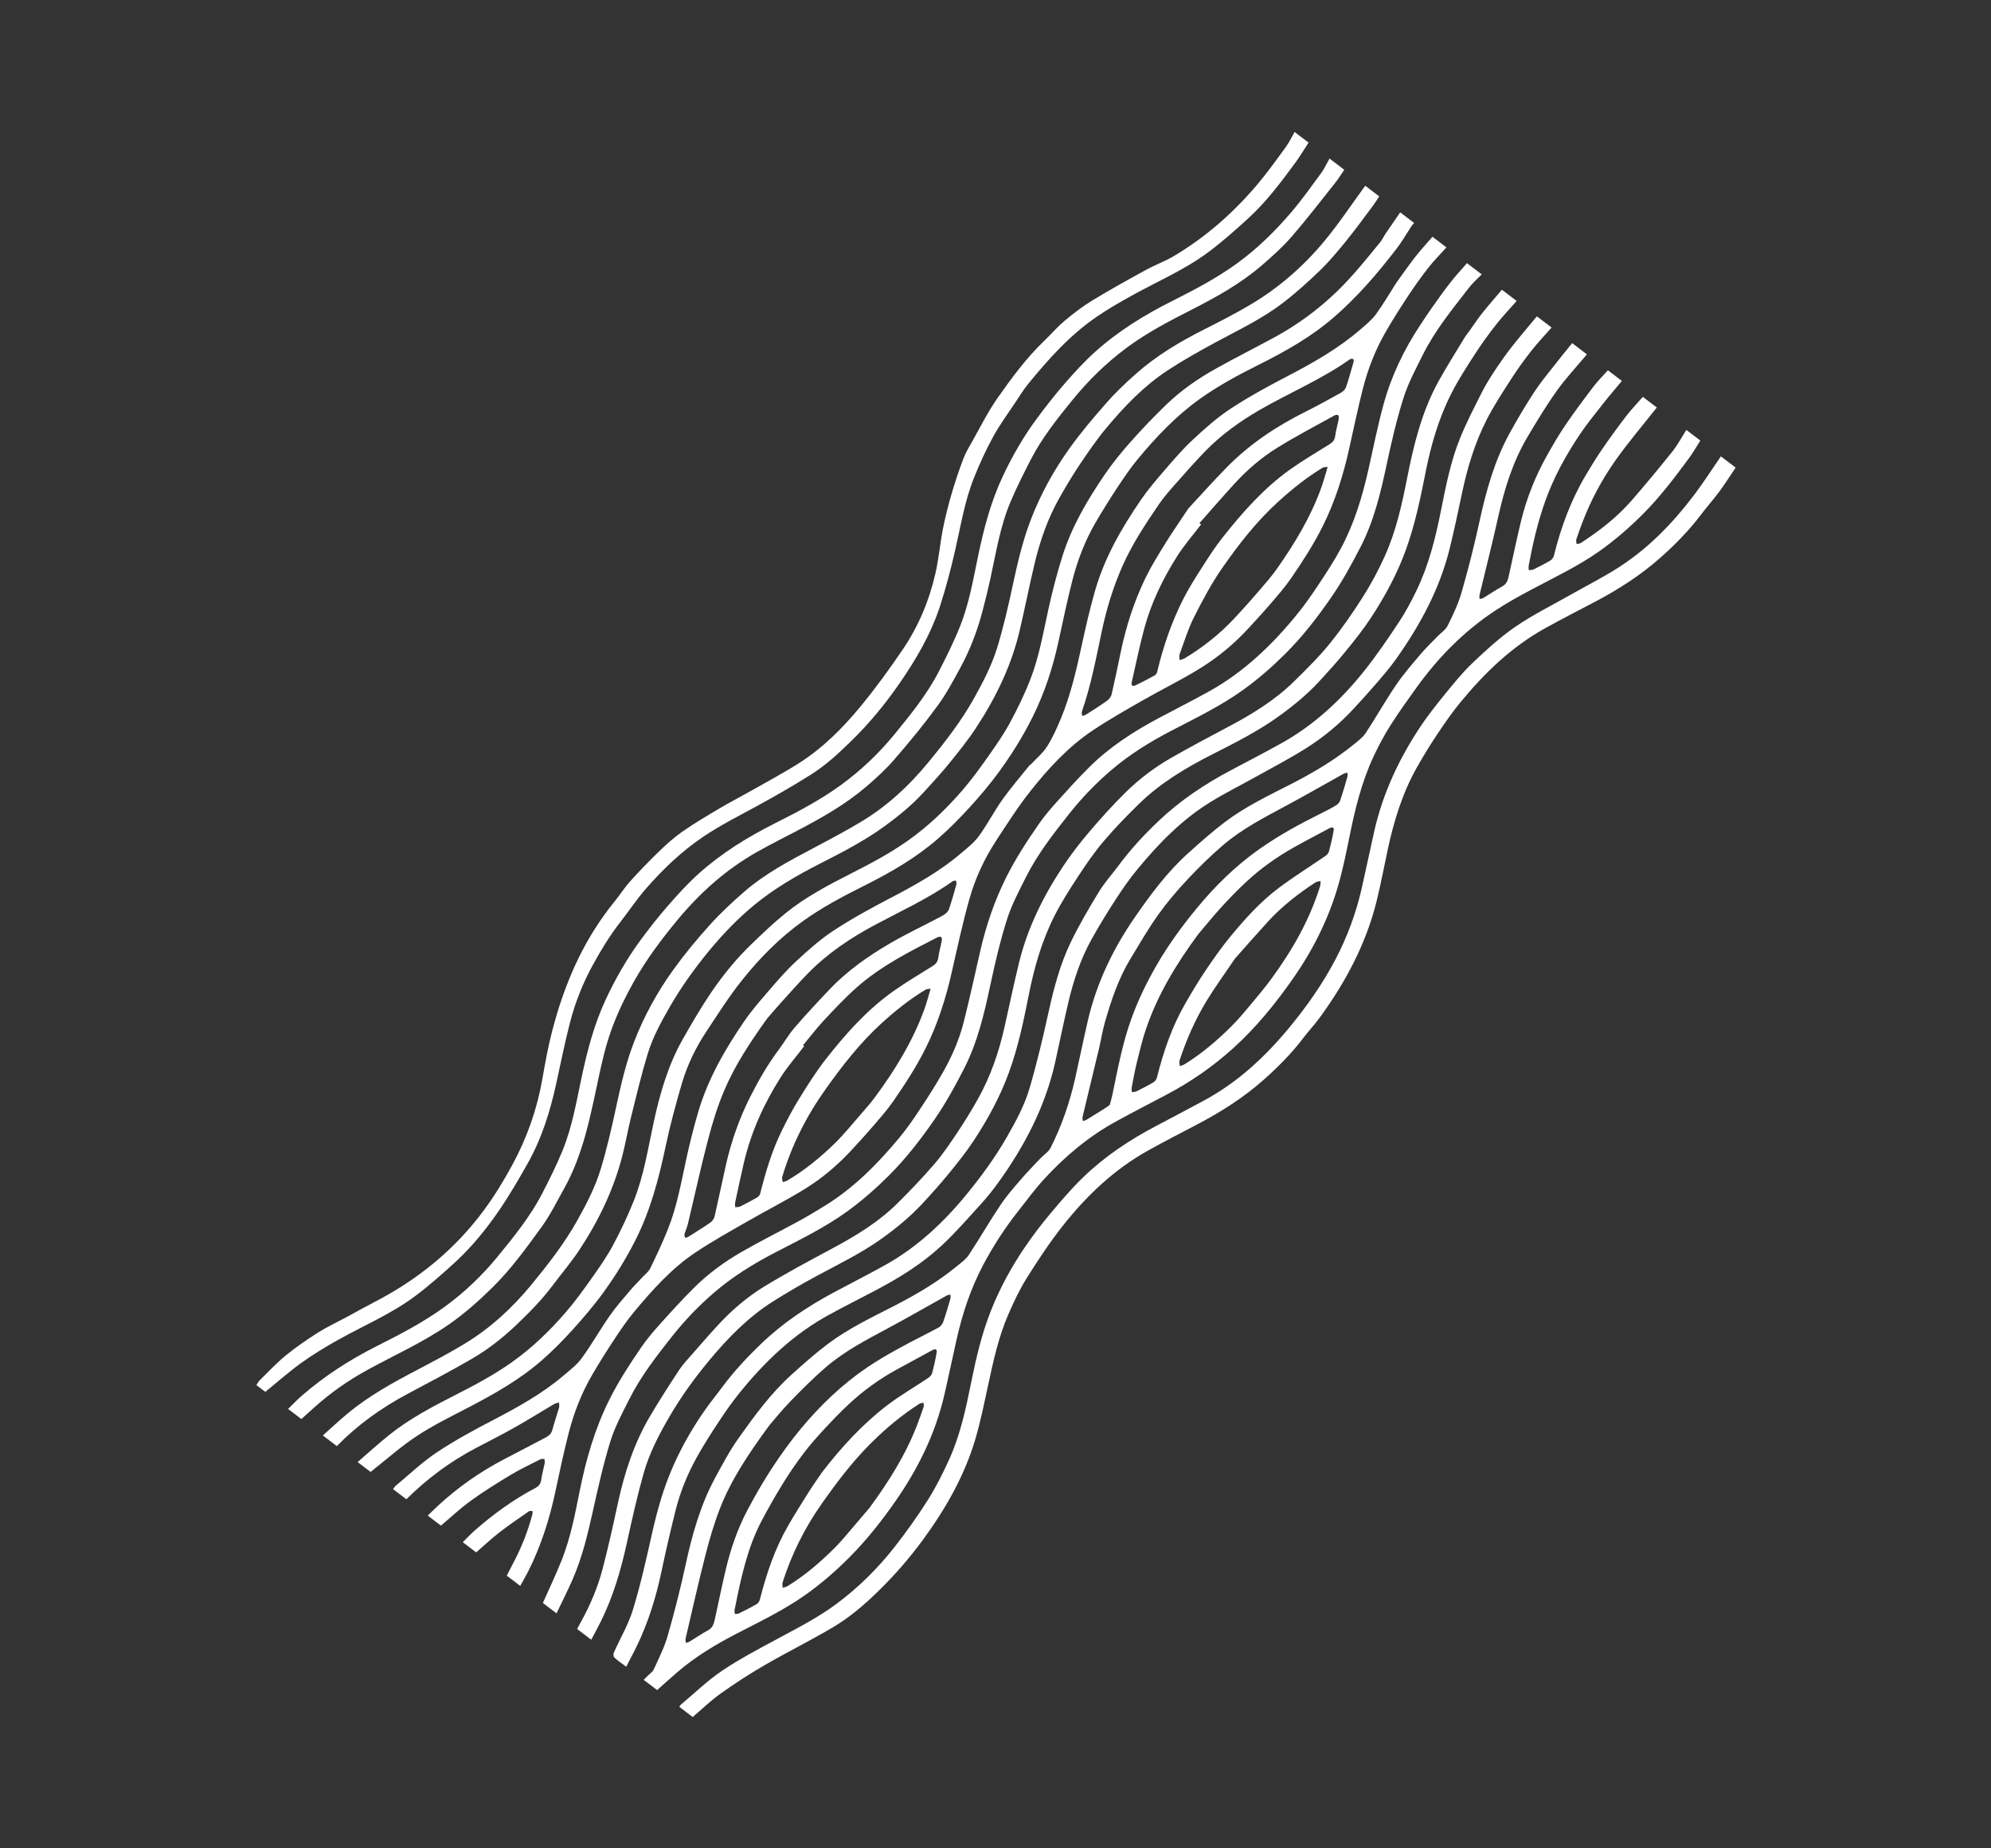
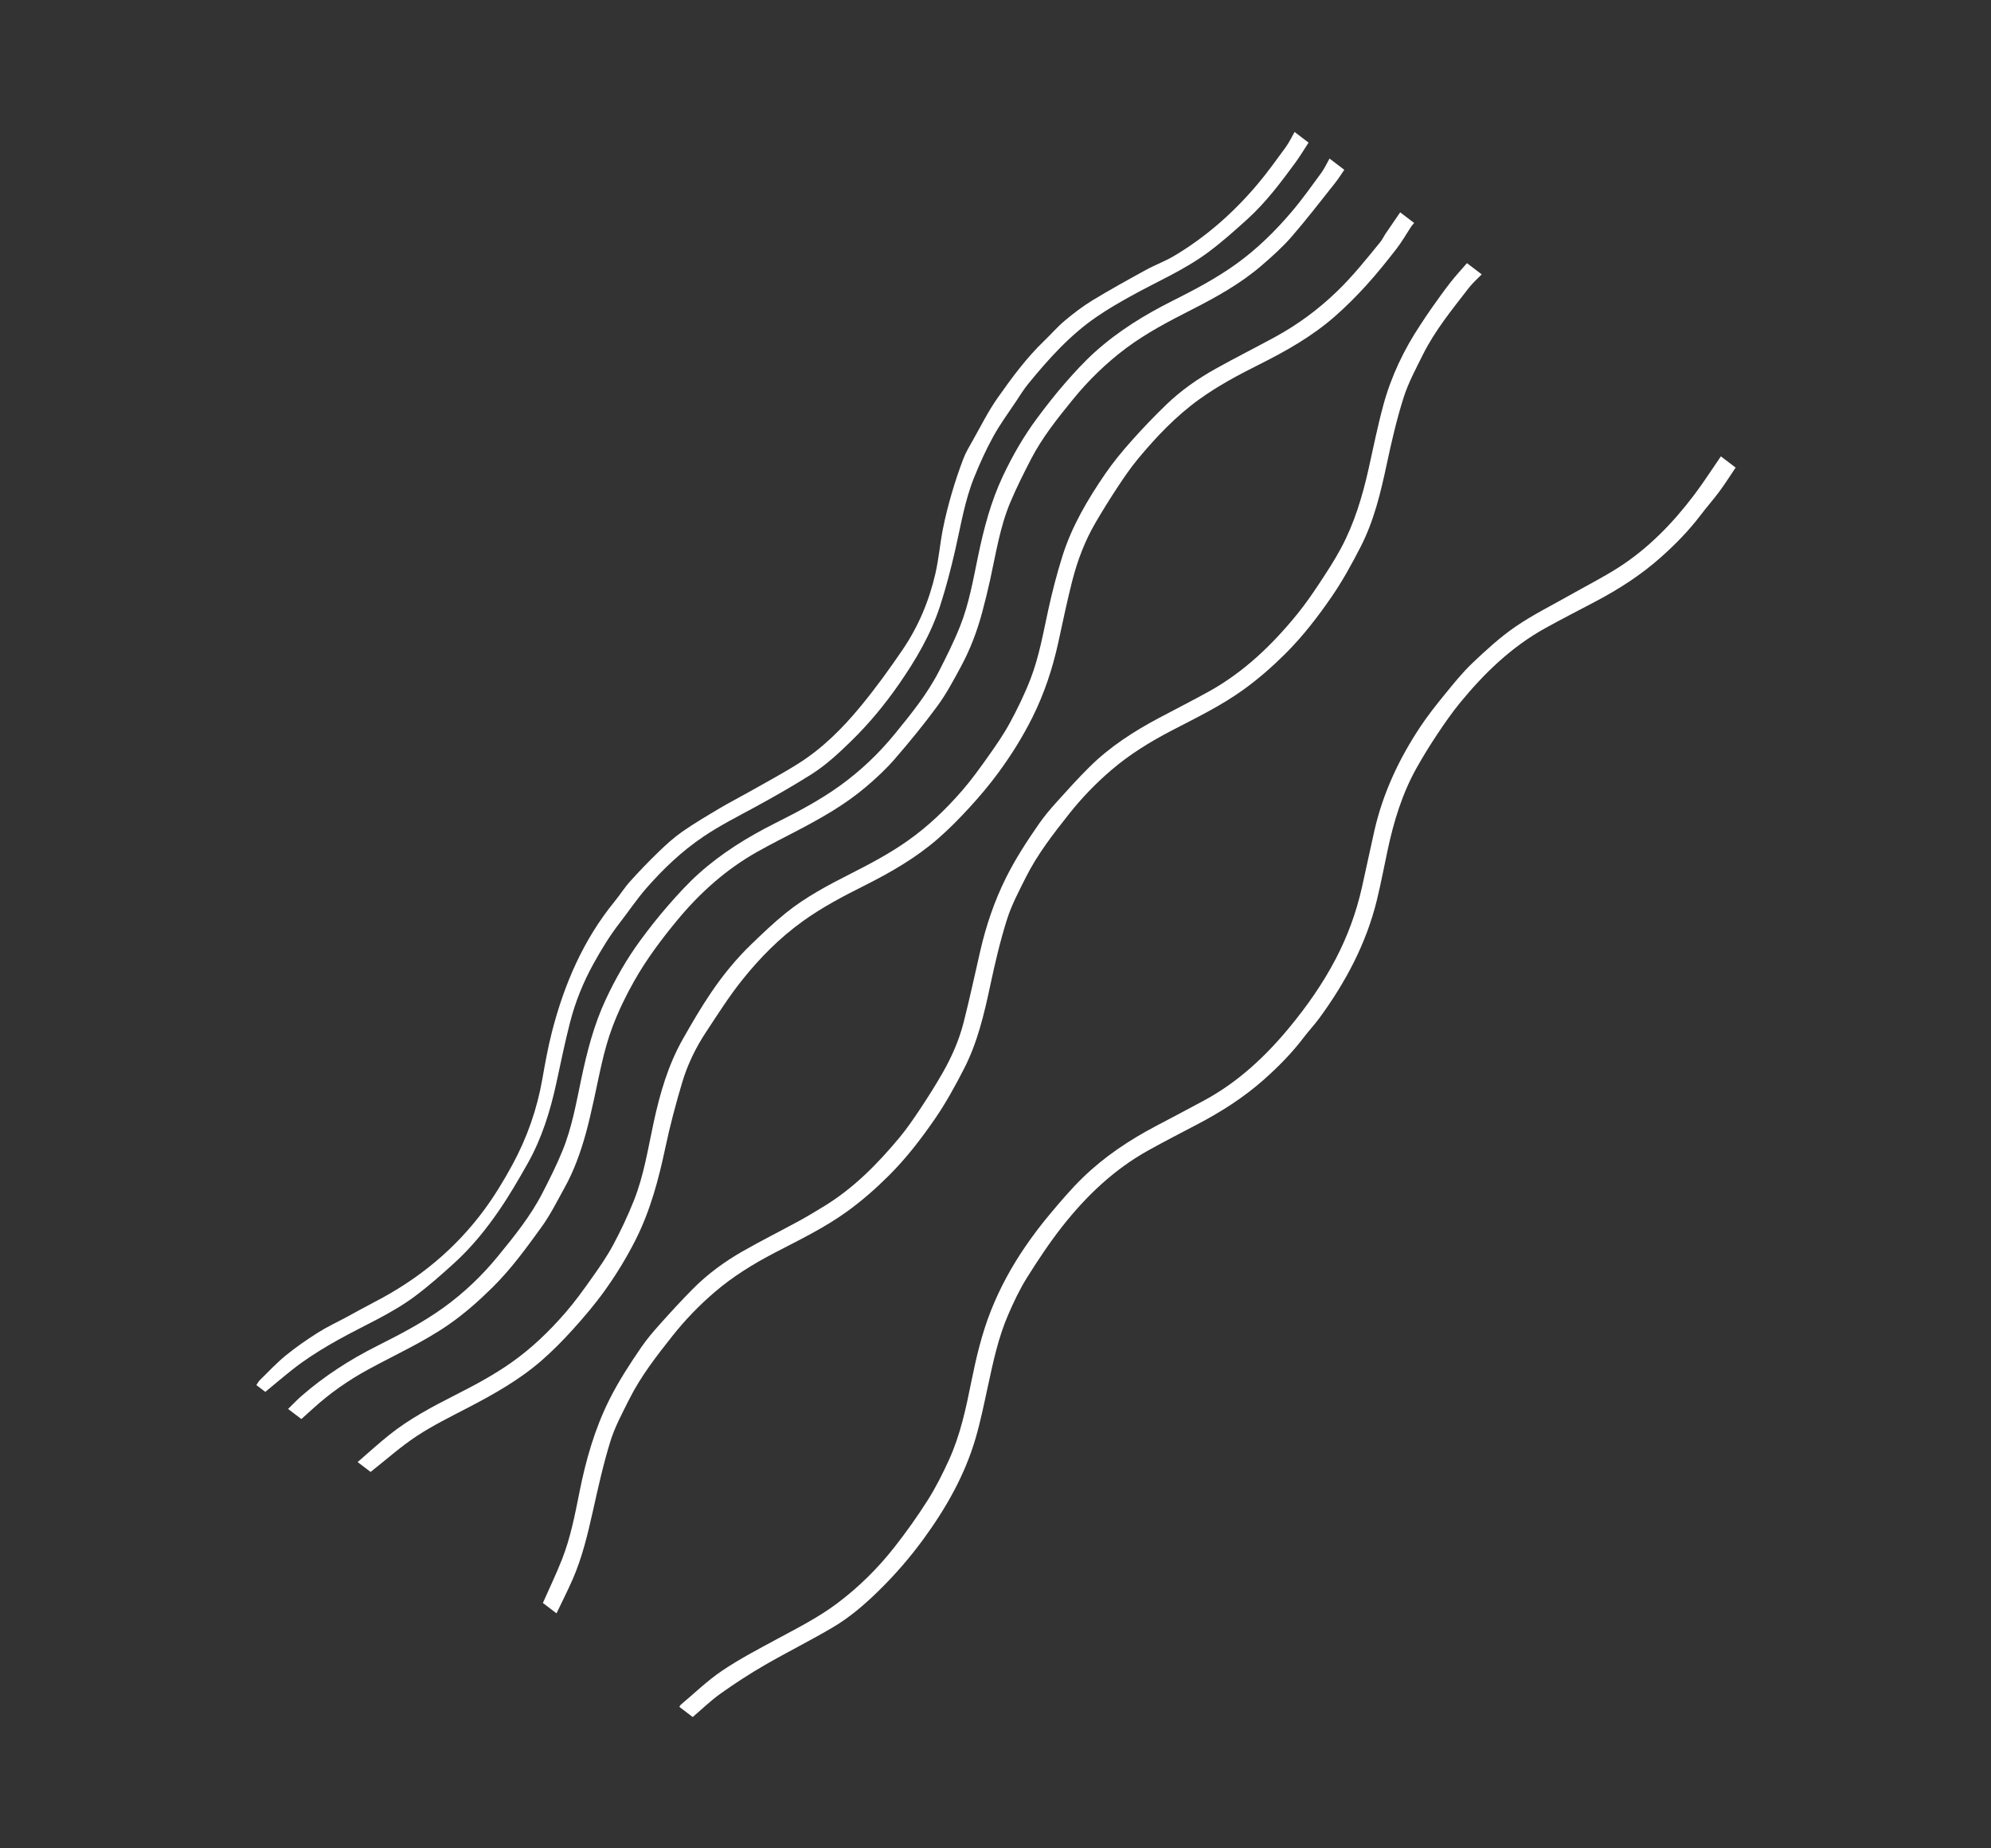
<svg xmlns="http://www.w3.org/2000/svg" width="1432px" height="1329px" viewBox="0 0 1432 1329">
  <rect x="0" y="0" width="1432" height="1329" fill="#333333" stroke="none" />
  <title>Group 116 Copy 5</title>
  <g id="Ads" stroke="none" stroke-width="1" fill="none" fill-rule="evenodd">
    <g id="Group-116-Copy-5" transform="translate(716, 664.5) scale(-1, 1) rotate(-75) translate(-716, -664.5) translate(189, 65)" fill="#FFFFFF">
-       <path d="M723.654,805.234 C728.225,808.635 732.768,812.073 737.373,815.43 C743.097,819.601 748.671,824.022 754.663,827.768 C767.027,835.497 779.938,842.213 793.799,846.919 C794.979,847.319 796.333,847.199 797.606,847.324 C797.335,846.041 797.383,844.57 796.748,843.505 C785.936,825.281 772.553,809.025 756.838,794.942 C742.901,782.449 728.56,770.362 712.528,760.409 C699.603,752.388 686.215,745.507 671.877,740.471 C671.021,740.17 669.971,740.43 669.01,740.426 C669.151,741.383 669.007,742.513 669.473,743.267 C672.019,747.393 674.649,751.472 677.369,755.483 C690.229,774.445 706.396,790.318 723.654,805.234 L723.654,805.234 Z M378.835,479.631 C370.251,473.549 360.182,466.273 349.965,459.209 C337.631,450.682 324.123,444.429 310.088,439.28 C308.95,438.86 307.55,439.158 306.272,439.123 C306.632,440.257 306.801,441.503 307.384,442.512 C320.187,464.607 337.303,483.028 356.504,499.61 C362.58,504.852 369.019,509.688 375.428,514.528 C380.893,518.654 386.362,522.829 392.168,526.437 C404.55,534.131 417.454,540.86 431.321,545.546 C432.429,545.92 433.676,545.883 434.858,546.038 C434.67,544.753 434.847,543.249 434.228,542.218 C426.11,528.717 416.703,516.123 405.727,504.847 C397.624,496.526 388.795,488.914 378.835,479.631 L378.835,479.631 Z M751.328,772.769 C755.585,776.731 759.949,780.591 764.081,784.683 C770.662,791.201 777.232,797.736 783.551,804.507 C796.591,818.477 806.542,834.564 815.256,851.481 C815.879,852.692 817.035,854.082 818.234,854.462 C822.869,855.922 827.612,857.056 832.344,858.184 C833.259,858.401 834.309,858.055 835.296,857.968 C835.176,857.006 835.288,855.939 834.903,855.1 C831.524,847.73 828.226,840.318 824.576,833.082 C818.275,820.589 811.307,808.45 802.176,797.781 C795.271,789.712 788.044,781.889 780.587,774.325 C774.395,768.046 767.864,762.055 761.095,756.403 C755.224,751.5 748.934,747.063 742.599,742.756 C735.625,738.013 728.546,733.377 721.229,729.187 C709.066,722.224 696.223,716.738 682.696,712.945 C673.223,710.29 663.75,707.645 654.266,705.038 C652.403,704.528 650.555,704.789 651.584,707.284 C653.517,711.971 655.717,716.567 658.099,721.045 C658.751,722.278 660.299,723.316 661.669,723.839 C672.677,728.035 684.019,731.471 694.724,736.316 C715.338,745.638 733.834,758.444 751.328,772.769 L751.328,772.769 Z M400.472,456.485 C393.662,451.428 386.989,446.176 380.008,441.369 C373.062,436.585 365.959,431.984 358.655,427.768 C346.31,420.647 333.173,415.233 319.495,411.225 C310.276,408.524 300.969,406.119 291.688,403.626 C289.908,403.147 287.896,403.247 288.945,405.798 C290.915,410.589 293.228,415.257 295.652,419.839 C296.253,420.977 297.706,421.908 298.977,422.407 C311.538,427.359 324.348,431.74 336.683,437.197 C351.889,443.922 365.499,453.491 378.639,463.569 C386.676,469.73 394.227,476.565 401.634,483.485 C408.313,489.72 414.639,496.35 420.875,503.038 C433.993,517.098 444.027,533.267 452.746,550.316 C453.347,551.493 454.651,552.704 455.885,553.096 C460.293,554.501 464.801,555.62 469.305,556.704 C470.34,556.953 471.511,556.636 472.622,556.579 C472.467,555.52 472.537,554.361 472.124,553.415 C469.648,547.797 467.238,542.135 464.467,536.662 C460.71,529.242 457.018,521.753 452.65,514.689 C438.748,492.203 420.483,473.547 400.472,456.485 L400.472,456.485 Z M780.84,731.488 C776.465,728.3 769.633,722.842 762.321,718.125 C752.345,711.687 742.256,705.341 731.762,699.816 C715.937,691.48 698.647,687.069 681.466,682.407 C666.07,678.228 650.813,673.54 635.478,669.123 C634.585,668.865 633.569,669.033 632.61,668.999 C632.785,669.914 632.743,670.95 633.174,671.718 C636.057,676.856 638.918,682.018 642.07,686.989 C642.963,688.396 644.651,689.76 646.237,690.197 C656.405,692.99 666.705,695.311 676.846,698.201 C685.614,700.701 694.386,703.337 702.875,706.636 C723.149,714.512 741.717,725.602 758.987,738.699 C768.353,745.805 777.232,753.64 785.737,761.766 C794.081,769.74 801.955,778.257 809.527,786.973 C819.636,798.616 827.768,811.662 834.591,825.472 C839.921,836.264 844.9,847.228 850.068,858.103 C851.506,861.126 852.916,863.989 856.743,865.014 C861.754,866.358 866.59,868.337 871.53,869.963 C872.421,870.256 873.437,870.166 874.396,870.253 C874.215,869.219 874.262,868.076 873.819,867.172 C864.744,848.705 855.856,830.138 846.403,811.864 C841.061,801.538 835.327,791.323 828.794,781.721 C816.27,763.309 800.144,748.126 780.84,731.488 L780.84,731.488 Z M490.222,561.88 C491.76,562.522 492.909,563.071 494.104,563.488 C499.012,565.198 503.926,566.902 508.862,568.529 C509.76,568.824 510.78,568.752 511.741,568.848 C511.573,567.82 511.643,566.668 511.199,565.774 C503.69,550.661 496.085,535.595 488.576,520.483 C485.697,514.681 483.303,508.624 480.16,502.974 C472.185,488.649 463.636,474.664 452.091,462.832 C443.441,453.968 434.978,444.869 425.73,436.66 C417.579,429.423 408.746,422.846 399.692,416.752 C389.85,410.128 379.657,403.921 369.162,398.393 C353.025,389.891 335.366,385.478 317.863,380.7 C302.808,376.591 287.877,372.027 272.876,367.711 C271.978,367.451 270.964,367.591 270.001,367.547 C270.165,368.46 270.104,369.494 270.528,370.259 C273.442,375.509 276.357,380.766 279.516,385.869 C280.284,387.108 281.835,388.18 283.248,388.636 C287.322,389.946 291.492,390.999 295.663,391.985 C312.108,395.886 328.322,400.459 344.013,406.852 C363.561,414.812 381.351,425.77 397.965,438.568 C411.054,448.65 423.546,459.467 434.869,471.632 C444.584,482.069 453.469,493.097 461.184,505.035 C471.452,520.921 478.946,538.259 486.837,555.38 C487.892,557.67 489.165,559.862 490.222,561.88 L490.222,561.88 Z M42.97,102.965 C48.273,107.133 53.629,111.234 58.86,115.487 C65.211,120.652 71.792,125.598 77.663,131.274 C86.046,139.378 94.145,147.817 101.88,156.548 C116.721,173.291 127.236,192.738 136.739,212.875 C144.225,228.741 152.278,244.366 160.787,259.709 C164.951,267.221 170.441,274.077 175.908,280.755 C178.06,283.386 181.804,284.708 184.802,286.66 C189.748,289.878 194.854,292.885 199.572,296.415 C207.131,302.067 214.827,307.638 221.735,314.034 C231.675,323.231 240.812,333.289 250.612,342.644 C253.351,345.26 257.115,346.904 260.59,348.624 C276.606,356.551 293.516,361.925 310.811,366.292 C328.721,370.812 346.868,374.753 363.802,382.34 C374.297,387.047 384.444,392.584 394.516,398.161 C412.16,407.925 427.475,420.962 442.256,434.424 C462.706,453.048 479.858,474.482 492.083,499.506 C498.274,512.185 504.107,525.038 510.227,537.75 C517.92,553.721 527.247,568.71 538.607,582.322 C540.791,584.938 544.572,586.2 547.555,588.18 C553.153,591.893 558.835,595.497 564.238,599.475 C570.614,604.17 577.123,608.801 582.878,614.2 C593.264,623.946 602.986,634.395 613.311,644.211 C616.054,646.819 619.885,648.368 623.366,650.104 C639.573,658.19 656.739,663.55 674.258,667.945 C691.955,672.386 709.843,676.369 726.583,683.809 C736.986,688.433 747.025,693.933 756.993,699.469 C774.412,709.14 789.42,722.143 804.204,735.27 C812.467,742.603 819.804,751.043 827.128,759.355 C841.919,776.139 852.488,795.546 861.981,815.691 C869.459,831.561 877.524,847.181 886.035,862.523 C890.201,870.035 895.849,876.753 901.098,883.619 C902.349,885.253 904.69,886.053 906.528,887.231 C907.574,887.898 908.624,888.562 909.867,889.351 L902.113,898.669 C896.45,895.587 890.745,892.387 884.956,889.349 C869.818,881.404 853.67,876.196 837.175,871.965 C818.898,867.278 800.441,863.183 782.904,856.007 C769.825,850.654 757.413,844.049 745.437,836.492 C730.68,827.178 717.132,816.305 704.286,804.651 C683.307,785.62 665.558,763.908 653.059,738.273 C646.973,725.788 641.194,713.153 635.135,700.651 C626.999,683.863 617.354,668.065 605.109,653.858 C594.824,641.933 583.582,631.069 571.295,621.262 C563.694,615.196 556.323,608.773 548.315,603.291 C529.918,590.689 510.203,580.591 488.626,574.53 C475.363,570.804 462.012,567.388 448.688,563.875 C429.698,558.87 411.666,551.646 394.459,542.071 C374.98,531.23 357.594,517.616 341.169,502.808 C321.096,484.707 304.289,463.831 291.771,439.748 C287.339,431.226 283.255,422.514 279.313,413.75 C270.849,394.948 261.666,376.55 248.869,360.256 C243.671,353.64 238.093,347.247 232.11,341.337 C224.254,333.578 215.927,326.282 207.621,318.991 C187.723,301.525 165.639,287.504 140.811,278.158 C131.312,274.585 121.491,271.78 111.676,269.132 C93.46,264.223 74.953,260.28 57.431,253.086 C44.47,247.767 32.151,241.208 20.278,233.713 C5.719,224.524 -7.369,213.502 -20.392,202.38 C-24.17,199.154 -27.531,195.442 -31.083,191.954 L-23.004,182.245 C-18.62,186.549 -14.571,191.281 -9.781,195.075 C2.152,204.537 14.281,213.764 26.599,222.724 C39.586,232.172 54.076,238.854 69.121,244.344 C70.078,244.692 71.246,244.464 72.315,244.503 C72.188,243.415 72.387,242.132 71.876,241.269 C69.754,237.698 67.459,234.227 65.155,230.769 C55.559,216.346 44.213,203.33 31.324,191.878 C19.396,181.281 6.513,171.75 -5.95,161.752 L2.128,152.044 C7.012,155.571 12.094,158.855 16.731,162.677 C24.374,168.974 31.867,175.474 39.165,182.166 C44.794,187.327 50.162,192.793 55.417,198.342 C69.678,213.395 80.85,230.59 90.207,249.03 C90.799,250.197 92.162,251.345 93.405,251.738 C97.706,253.102 102.098,254.201 106.495,255.229 C107.624,255.493 108.9,255.119 110.11,255.04 C109.896,253.967 109.869,252.811 109.441,251.83 C103.053,237.197 96.091,222.859 87.462,209.382 C77.744,194.203 65.832,180.844 52.772,168.539 C46.026,162.187 38.654,156.479 31.429,150.65 C25.813,146.123 19.981,141.861 14.246,137.481 L22.325,127.774 C26.575,130.773 31.042,133.514 35.03,136.83 C43.819,144.132 52.558,151.513 60.944,159.263 C67.219,165.064 73.081,171.339 78.834,177.668 C90.225,190.201 99.84,204.03 107.471,219.139 C113.309,230.703 118.65,242.517 124.278,254.188 C125.858,257.462 127.079,260.948 131.345,262.115 C136.462,263.514 141.416,265.503 146.47,267.143 C147.318,267.416 148.322,267.21 149.253,267.226 C149.052,266.29 149.038,265.267 148.626,264.437 C140.085,247.26 131.248,230.229 122.994,212.916 C114.105,194.264 103.83,176.556 89.517,161.528 C80.42,151.976 71.192,142.477 61.313,133.756 C52.882,126.314 43.439,120.015 34.443,113.211 L42.97,102.965 Z" id="Fill-38" transform="translate(439.392, 500.817) rotate(-272) translate(-439.392, -500.817) " />
-       <path d="M189.778,388.576 C192.672,393.586 195.011,398.062 197.737,402.285 C209.779,420.935 225.11,436.711 241.52,451.471 C246.692,456.124 252.392,460.218 258.017,464.342 C265.104,469.54 272.271,474.639 279.566,479.537 C292.427,488.175 306.301,494.803 321.048,499.566 C322.223,499.944 323.558,499.817 324.818,499.92 C324.506,498.554 324.547,496.956 323.827,495.855 C318.606,487.892 313.818,479.537 307.759,472.25 C299.088,461.82 290.102,451.475 280.077,442.389 C264.604,428.364 248.36,415.18 229.967,404.892 C218.188,398.303 206.129,392.471 193.299,388.282 C192.428,387.997 191.325,388.426 189.778,388.576 L189.778,388.576 Z M552.42,689.984 C555.323,695.014 557.638,699.507 560.387,703.715 C573.77,724.205 590.772,741.426 609.305,757.215 C613.19,760.526 617.362,763.51 621.503,766.5 C629.201,772.058 636.688,777.983 644.785,782.892 C657.187,790.409 670.189,796.858 684.111,801.204 C685.112,801.516 686.249,801.407 687.32,801.494 C687.224,800.31 687.51,798.908 686.977,797.973 C675.152,777.124 659.936,758.957 642.054,743.131 C626.571,729.431 610.534,716.38 592.371,706.189 C580.698,699.636 568.712,693.862 555.965,689.744 C555.087,689.46 553.992,689.856 552.42,689.984 L552.42,689.984 Z M650.363,709.758 C650.582,709.487 650.802,709.214 651.021,708.941 C644.811,704.226 638.804,699.21 632.342,694.865 C623.07,688.629 613.758,682.352 603.949,677.037 C583.717,666.075 561.502,660.574 539.36,655.031 C538.506,654.817 536.96,654.961 536.676,655.464 C536.283,656.164 536.556,657.466 536.94,658.334 C538.624,662.133 540.682,665.783 542.147,669.66 C543.176,672.385 545,673.553 547.536,674.431 C558.083,678.081 568.759,681.436 579.065,685.683 C600.658,694.583 619.564,707.998 637.568,722.585 C646.465,729.792 654.622,737.97 662.699,746.112 C668.769,752.232 674.396,758.826 679.839,765.516 C689.91,777.9 697.749,791.718 704.983,805.896 C705.479,806.864 706.669,807.78 707.727,808.103 C712.145,809.454 716.614,810.646 721.109,811.714 C722.221,811.977 723.494,811.553 724.694,811.447 C724.495,810.381 724.506,809.218 724.064,808.267 C719.914,799.379 715.788,790.479 711.46,781.677 C701.511,761.435 688.017,743.701 672.03,727.938 C665.336,721.34 657.615,715.786 650.363,709.758 L650.363,709.758 Z M287.826,408.42 C288.134,408.018 288.442,407.616 288.751,407.218 C278.352,399.824 268.042,392.301 257.528,385.077 C246.676,377.616 234.984,371.472 222.596,367.199 C207.577,362.021 192.13,358.069 176.85,353.654 C175.989,353.405 174.465,353.436 174.115,353.94 C173.678,354.563 173.892,355.929 174.268,356.777 C176,360.683 178.132,364.427 179.631,368.412 C180.622,371.045 182.374,372.151 184.776,372.984 C195.317,376.643 206.015,379.937 216.316,384.19 C237.902,393.099 256.746,406.577 274.859,421.04 C281.92,426.675 288.392,433.074 294.86,439.404 C300.882,445.296 306.892,451.261 312.289,457.711 C324.224,471.977 334.011,487.692 342.287,504.355 C342.752,505.29 343.685,506.366 344.616,506.635 C349.497,508.044 354.427,509.299 359.379,510.433 C362.142,511.067 363.019,510.048 361.823,507.566 C356.174,495.827 350.725,483.971 344.626,472.464 C335.56,455.359 323.442,440.401 309.754,426.836 C302.998,420.14 295.17,414.523 287.826,408.42 L287.826,408.42 Z M294.093,395.125 C302.79,403.369 309.348,409.277 315.548,415.541 C322.274,422.341 329.092,429.125 335.112,436.532 C347.2,451.416 356.939,467.831 364.959,485.261 C369.205,494.491 373.434,503.73 377.905,512.85 C378.685,514.437 380.427,515.945 382.085,516.636 C387.708,518.984 393.482,520.981 399.223,523.034 C400.099,523.344 401.123,523.252 402.077,523.344 C401.944,522.321 402.127,521.097 401.629,520.301 C391.052,503.47 383.081,485.313 374.74,467.358 C367.74,452.282 359.523,438.007 349.513,424.69 C339.111,410.85 326.642,399.037 314.004,387.388 C309.319,383.071 304.055,379.349 298.854,375.633 C290.207,369.45 281.569,363.227 272.62,357.499 C258.882,348.712 243.916,342.462 228.36,337.693 C204.569,330.401 179.849,326.262 156.707,316.726 C156.078,316.467 155.01,316.712 154.431,317.125 C154.145,317.329 154.291,318.561 154.602,319.128 C157.658,324.668 160.654,330.25 163.992,335.618 C164.872,337.034 166.737,338.228 168.388,338.704 C177.697,341.397 187.026,344.061 196.446,346.326 C219.215,351.803 240.89,359.962 260.662,372.615 C272.836,380.406 284.657,388.749 294.093,395.125 L294.093,395.125 Z M671.949,684.481 C668.007,681.615 664.115,678.672 660.113,675.894 C651.955,670.23 643.883,664.421 635.511,659.086 C618.474,648.23 599.749,641.216 580.338,636.008 C559.964,630.544 539.242,626.299 519.637,618.219 C518.943,617.932 518.017,618.216 517.197,618.234 C517.261,619.132 517.04,620.183 517.431,620.902 C520.408,626.353 523.401,631.8 526.633,637.1 C527.411,638.375 528.974,639.404 530.403,640.001 C532.62,640.923 535.02,641.413 537.357,642.027 C549.628,645.249 562.047,647.981 574.139,651.77 C591.405,657.176 608.154,664.012 623.349,674.049 C633.759,680.929 644.108,687.923 654.173,695.289 C659.404,699.118 663.862,703.981 668.831,708.184 C678.845,716.649 687.713,726.164 696.113,736.224 C707.471,749.827 716.848,764.631 724.517,780.549 C729.929,791.775 735.097,803.118 740.553,814.324 C741.3,815.854 742.861,817.425 744.415,818.051 C750.39,820.453 756.506,822.5 762.587,824.621 C763.242,824.85 764.026,824.71 764.749,824.743 C764.745,823.893 765.042,822.881 764.682,822.221 C763.424,819.899 761.75,817.793 760.575,815.434 C751.336,796.878 742.501,778.118 732.876,759.766 C727.127,748.807 720.873,737.975 713.622,727.971 C701.784,711.633 687.082,697.827 671.949,684.481 L671.949,684.481 Z M79.11,244.265 C84.236,248.03 89.504,251.621 94.453,255.612 C100.154,260.216 105.575,265.172 111.112,269.983 C111.726,270.516 112.305,271.089 112.888,271.659 C119.01,277.644 124.868,283.938 131.355,289.501 C135.145,292.749 139.832,295.031 144.301,297.402 C162.941,307.292 182.976,313.237 203.314,318.498 C218.472,322.421 233.634,326.624 248.299,332.042 C259.224,336.073 269.623,341.784 279.76,347.613 C288.449,352.609 296.574,358.635 304.686,364.567 C312.016,369.924 319.371,375.349 326.041,381.482 C344.08,398.075 360.744,415.967 372.744,437.55 C379.456,449.618 385.48,462.095 391.364,474.597 C398.974,490.771 406.861,506.779 417.216,521.398 C421.593,527.575 426.239,533.693 431.584,539.013 C435.532,542.942 440.807,545.535 445.501,548.706 C446.067,549.088 446.785,549.266 447.318,549.687 C455.455,556.115 463.873,562.229 471.613,569.111 C479.38,576.012 486.134,584.066 493.984,590.865 C498.428,594.712 504.062,597.274 509.365,600.03 C527.157,609.275 546.247,614.785 565.575,619.796 C580.843,623.755 596.11,628.012 610.888,633.459 C621.812,637.492 632.217,643.19 642.356,649.014 C651.045,654.006 659.17,660.034 667.282,665.966 C674.61,671.323 681.971,676.746 688.635,682.881 C706.669,699.479 723.274,717.395 735.372,738.928 C741.121,749.159 746.463,759.648 751.458,770.268 C758.821,785.919 765.627,801.859 775.561,816.112 C781.399,824.485 787.714,832.539 794.133,840.48 C795.879,842.639 798.777,843.878 801.166,845.509 C804.89,848.044 808.737,850.409 812.338,853.11 C818.389,857.646 824.594,862.056 830.181,867.127 C839.176,875.293 847.428,884.291 856.579,892.266 C861.011,896.126 866.651,898.694 871.954,901.444 C889.751,910.674 908.832,916.212 928.166,921.209 C943.434,925.158 958.73,929.352 973.467,934.897 C985.337,939.359 996.387,945.996 1007.782,951.709 C1008.584,952.11 1009.211,952.866 1010.095,953.598 L1002.407,962.835 C984.682,951.869 965.9,943.634 945.854,938.323 C935.592,935.603 925.261,933.103 915.076,930.106 C904.481,926.988 894.036,923.368 883.5,920.046 C882.338,919.679 881.016,919.827 879.767,919.738 C880.025,920.947 880.009,922.308 880.584,923.344 C883.318,928.277 886.35,933.046 888.997,938.023 C890.788,941.387 894.032,941.879 897.07,942.7 C907.314,945.463 917.614,948.02 927.876,950.719 C946.564,955.635 964.341,962.802 981.128,972.386 C984.082,974.071 986.962,975.883 990.073,977.756 L982.457,986.909 C974.082,982.624 966.029,977.885 957.494,974.292 C947.022,969.883 936.228,966.176 925.412,962.657 C917.848,960.194 910.026,958.514 902.294,956.592 C901.333,956.35 900.211,956.743 899.167,956.841 C899.293,957.827 899.195,958.913 899.58,959.785 C901.27,963.584 903.336,967.232 904.791,971.109 C905.82,973.846 907.602,975.144 910.206,975.833 C927.555,980.416 943.956,987.355 959.71,995.864 C963.113,997.706 966.329,999.899 969.832,1002.052 L962.087,1011.36 C955.606,1007.924 949.261,1004.198 942.612,1001.127 C934.684,997.464 926.513,994.334 918.405,991.077 C917.745,990.815 916.762,991.357 915.928,991.526 C916.103,992.234 916.145,993.012 916.476,993.639 C922.442,1004.987 929.671,1015.469 938.1,1025.134 C940.21,1027.55 942.23,1030.046 944.397,1032.633 L936.641,1041.953 C933.952,1038.961 931.276,1036.181 928.817,1033.224 C915.928,1017.718 905.656,1000.583 897.114,982.354 C890.993,969.293 884.926,956.199 878.314,943.389 C871.279,929.755 862.724,917.041 852.174,905.83 C845.289,898.511 838.154,891.414 830.869,884.49 C824.968,878.879 818.976,873.28 812.5,868.369 C796.02,855.884 779.088,843.902 759.586,836.563 C746.029,831.459 732.048,827.455 718.172,823.237 C703.055,818.643 687.667,814.875 672.718,809.804 C659.296,805.249 646.635,798.749 634.825,790.806 C627.814,786.09 620.881,781.255 614.071,776.256 C608.163,771.916 602.169,767.612 596.765,762.688 C585.748,752.654 575.033,742.339 565.498,730.76 C553.012,715.596 543.187,698.948 534.721,681.333 C527.03,665.333 519.427,649.261 510.931,633.686 C503.476,620.019 493.885,607.682 482.621,596.858 C472.244,586.885 461.931,576.741 450.717,567.763 C434.216,554.553 416.69,542.589 396.741,535.066 C383.726,530.157 370.341,526.189 357.011,522.174 C341.877,517.611 326.415,514.068 311.475,508.964 C297.529,504.202 284.271,497.595 272.009,489.25 C265.122,484.56 258.244,479.847 251.538,474.907 C245.355,470.35 239.075,465.839 233.429,460.662 C222.703,450.828 212.258,440.731 202.929,429.44 C190.267,414.116 180.332,397.24 171.811,379.408 C165.49,366.191 159.357,352.87 152.654,339.847 C145.793,326.513 137.355,314.135 127.092,303.15 C120.155,295.723 112.905,288.572 105.53,281.572 C99.538,275.886 93.327,270.4 86.896,265.218 C81.857,261.158 76.338,257.698 71.032,253.973 L79.11,244.265 Z" id="Fill-44" transform="translate(540.563, 643.109) rotate(-272) translate(-540.563, -643.109) " />
      <path d="M-87.131,124.095 C-78.801,131.705 -70.738,139.639 -62.085,146.862 C-42.462,163.24 -21.134,177.003 3.085,185.569 C15.393,189.921 28.139,193.038 40.666,196.771 C55.296,201.129 70.26,204.648 84.418,210.214 C96.914,215.124 108.786,221.869 120.399,228.71 C129.063,233.813 137.039,240.153 145.02,246.331 C152.635,252.232 160.198,258.279 167.192,264.888 C187.274,283.862 204.146,305.342 216.242,330.332 C222.351,342.952 228.183,355.704 234.283,368.329 C242.226,384.778 252.121,399.943 264.022,413.846 C277.123,429.149 292.028,442.512 307.948,454.678 C329.434,471.099 352.671,484.456 378.987,491.721 C391.603,495.203 404.268,498.53 416.926,501.864 C437.932,507.397 458.154,514.996 476.754,526.251 C486.854,532.361 496.381,539.48 505.819,546.602 C513.508,552.401 520.935,558.605 528.026,565.12 C540.919,576.964 552.517,589.993 562.506,604.439 C572.698,619.178 580.568,635.14 587.934,651.395 C595.971,669.14 604.22,686.823 616.154,702.355 C622.771,710.964 629.75,719.419 637.459,727.039 C647.309,736.766 657.727,745.997 668.509,754.69 C683.623,766.874 700.113,777.017 717.931,784.883 C733.25,791.644 749.446,795.604 765.518,800.027 C780.231,804.073 795.083,807.931 809.298,813.382 C821.195,817.943 832.259,824.678 843.675,830.479 C844.162,830.724 844.507,831.248 845.05,831.774 L837.335,841.053 C829.538,837.016 822.011,832.429 813.961,829.115 C802.337,824.325 790.472,819.994 778.453,816.309 C760.405,810.771 741.983,806.442 724.012,800.686 C711.016,796.523 698.886,790.149 687.151,783.028 C672.882,774.368 659.438,764.606 646.86,753.718 C626.048,735.708 607.498,715.616 593.965,691.453 C587.69,680.246 582.351,668.497 576.875,656.862 C569.275,640.716 561.737,624.512 551.092,610.105 C545.201,602.13 538.99,594.251 531.989,587.266 C521.375,576.683 510.432,566.31 498.758,556.933 C477.039,539.494 453.265,525.445 426.241,517.695 C413.656,514.086 400.968,510.836 388.296,507.542 C369.401,502.627 351.059,496.175 333.904,486.824 C321.677,480.161 309.907,472.685 299.155,463.714 C294.598,459.913 289.617,456.613 285.128,452.74 C260.855,431.797 240.072,407.965 225.602,379.114 C220.09,368.129 215.139,356.859 209.93,345.722 C201.019,326.669 190.556,308.572 176.316,292.949 C169.921,285.931 163.217,279.17 156.306,272.663 C149.521,266.274 142.584,259.977 135.211,254.3 C113.613,237.672 90.462,223.754 64.035,216.148 C51.008,212.399 37.849,209.099 24.737,205.651 C6.196,200.772 -11.794,194.367 -28.629,185.167 C-40.851,178.49 -52.616,171.011 -63.368,162.04 C-69.002,157.341 -75.009,153.086 -80.587,148.32 C-85.789,143.875 -90.645,139.024 -95.661,134.348 L-87.131,124.095 Z" id="Fill-83" transform="translate(374.695, 482.574) rotate(-272) translate(-374.695, -482.574) " />
-       <path d="M36.512,152.142 C44.154,158.002 51.915,163.714 59.397,169.773 C64.904,174.231 70.177,179.006 75.313,183.895 C79.575,187.951 83.745,192.164 87.496,196.686 C95.139,205.897 102.929,215.04 109.825,224.801 C120.461,239.857 127.884,256.71 135.449,273.459 C143.634,291.582 152.729,309.25 165.243,324.843 C170.654,331.586 176.381,338.171 182.647,344.108 C193.034,353.952 203.569,363.727 214.773,372.606 C235.747,389.232 258.718,402.473 284.627,409.948 C297.73,413.73 310.949,417.105 324.128,420.617 C345.052,426.192 365.116,433.769 383.83,444.887 C396.131,452.196 407.879,460.188 418.751,469.493 C424.641,474.536 431.102,478.992 436.498,484.505 C446.017,494.227 455.392,504.168 463.953,514.728 C475.257,528.664 483.581,544.497 491.283,560.711 C499.303,577.597 507.611,594.389 516.748,610.69 C523.114,622.043 531.805,631.881 540.718,641.483 C552.42,654.093 565.392,665.255 578.944,675.673 C599.585,691.54 621.993,704.386 647.22,711.612 C660.441,715.401 673.804,718.691 687.076,722.298 C707.846,727.948 727.825,735.458 746.406,746.581 C758.282,753.684 769.711,761.322 780.235,770.31 C785.33,774.661 790.644,778.759 795.653,783.206 C807.082,793.365 817.469,804.514 826.763,816.675 C837.604,830.858 846.109,846.379 853.8,862.461 C861.815,879.223 869.894,896.017 879.174,912.087 C884.768,921.774 892.739,930.083 899.519,939.103 C900.157,939.949 900.474,941.858 899.965,942.6 C898.066,945.368 895.756,947.853 893.142,951 C889.492,946.696 886.021,942.766 882.725,938.692 C870.594,923.704 860.999,907.18 852.883,889.713 C846.555,876.092 839.987,862.572 833.13,849.211 C826.842,836.962 818.899,825.727 809.669,815.53 C803,808.159 795.881,801.173 788.671,794.326 C782.509,788.474 776.179,782.745 769.498,777.509 C746.592,759.559 721.869,744.892 693.574,737.061 C681.535,733.732 669.409,730.726 657.325,727.558 C638.845,722.709 620.771,716.556 604.176,707.069 C592.452,700.368 581.471,692.341 570.337,684.646 C564.792,680.813 559.433,676.651 554.359,672.213 C529.849,650.783 508.93,626.46 494.729,596.857 C488.476,583.821 482.522,570.636 476.133,557.668 C468.825,542.835 460.321,528.688 449.167,516.39 C441.64,508.09 433.771,500.072 425.704,492.294 C419.337,486.156 412.732,480.186 405.715,474.817 C386.659,460.24 366.561,447.28 343.634,439.589 C331.824,435.625 319.657,432.73 307.679,429.251 C294.373,425.387 280.92,421.92 267.859,417.341 C253.908,412.449 240.669,405.811 228.392,397.447 C221.402,392.688 214.449,387.862 207.634,382.856 C201.914,378.653 196.164,374.425 190.866,369.72 C168.233,349.614 148.387,327.193 134.719,299.877 C128.975,288.396 123.476,276.792 118.118,265.128 C110.082,247.646 100.641,230.978 88.237,216.273 C80.801,207.454 72.378,199.44 64.09,191.38 C58.254,185.705 52.075,180.34 45.726,175.236 C40.043,170.669 33.92,166.654 27.987,162.395 L36.512,152.142 Z" id="Fill-86" transform="translate(464.102, 551.571) rotate(-272) translate(-464.102, -551.571) " />
-       <path d="M61.142,172.124 C66.987,176.492 72.93,180.737 78.645,185.273 C82.739,188.519 86.525,192.156 90.45,195.613 C92.024,197.001 93.714,198.276 95.173,199.779 C103.693,208.566 112.443,217.152 120.589,226.276 C137.071,244.744 148.085,266.558 158.113,288.955 C166.085,306.756 174.515,324.395 186.401,339.967 C193.101,348.75 200.436,357.161 208.304,364.905 C218.083,374.528 228.288,383.826 239.088,392.26 C248.709,399.776 259.235,406.191 269.65,412.62 C286.593,423.084 305.294,429.259 324.432,434.312 C339.052,438.17 353.648,442.13 368.138,446.453 C381.753,450.516 394.731,456.337 406.796,463.798 C417.602,470.482 428.052,477.804 438.255,485.39 C446.44,491.475 454.381,497.993 461.795,504.992 C480.517,522.675 496.749,542.412 508.405,565.547 C515.518,579.662 522.134,594.032 528.988,608.281 C537.03,624.993 546.748,640.634 559.265,654.375 C565.49,661.208 571.98,667.832 578.709,674.173 C585.574,680.641 592.505,687.148 600.079,692.73 C610.487,700.395 621.354,707.485 632.337,714.316 C648.949,724.651 667.35,730.617 686.126,735.702 C704.049,740.556 722.009,745.405 739.612,751.285 C753.259,755.844 766.08,762.6 778.03,770.752 C785.684,775.974 793.176,781.437 800.686,786.863 C804.64,789.72 808.797,792.402 812.306,795.747 C821.765,804.767 831.146,813.891 840.158,823.355 C855.812,839.798 867.403,858.974 877.024,879.459 C883.84,893.973 890.738,908.466 898.169,922.67 C904.434,934.641 912.34,945.6 921.338,955.726 C922.792,957.366 924.241,959.015 925.871,960.857 L917.706,970.681 C914.417,966.858 911.144,963.2 908.028,959.412 C895.268,943.891 885.58,926.52 876.995,908.419 C869.675,892.984 862.302,877.543 854.084,862.579 C847.03,849.73 837.559,838.518 827.525,827.771 C816.199,815.634 803.79,804.719 790.679,794.689 C773.785,781.762 755.92,770.196 735.672,763.078 C724.38,759.109 712.903,755.59 701.359,752.41 C683.887,747.593 666.17,743.639 649.355,736.652 C637.397,731.687 625.831,725.955 615.11,718.683 C607.148,713.28 599.257,707.745 591.658,701.852 C583.772,695.738 575.888,689.524 568.688,682.635 C555.408,669.935 543.251,656.246 533.177,640.721 C522.685,624.553 514.651,607.196 506.791,589.698 C498.546,571.337 488.809,553.765 475.858,538.299 C468.68,529.725 460.611,521.851 452.51,514.117 C445.099,507.04 437.479,500.074 429.27,493.978 C419.367,486.623 408.945,479.907 398.391,473.501 C379.873,462.265 359.47,455.801 338.56,450.633 C321.081,446.312 303.568,442.007 286.873,435.041 C274.925,430.06 263.345,424.351 252.633,417.053 C244.683,411.638 236.784,406.112 229.187,400.221 C221.299,394.105 213.422,387.885 206.213,381.006 C192.834,368.235 180.601,354.439 170.501,338.805 C160.175,322.82 152.208,305.674 144.469,288.375 C136.202,269.89 126.416,252.218 113.39,236.66 C106.214,228.089 98.09,220.273 90.048,212.473 C83.867,206.478 77.321,200.829 70.616,195.425 C64.852,190.781 58.636,186.704 52.618,182.377 L61.142,172.124 Z" id="Fill-89" transform="translate(489.244, 571.403) rotate(-272) translate(-489.244, -571.403) " />
      <path d="M86.216,191.163 C91.162,194.783 96.255,198.219 101.015,202.07 C106.893,206.831 112.538,211.886 118.197,216.912 C121.843,220.149 125.346,223.547 128.887,226.894 C144.416,241.576 157.61,258.159 167.71,276.967 C175.131,290.787 181.594,305.126 188.385,319.28 C197.194,337.632 207.219,355.252 220.69,370.603 C227.315,378.155 234.609,385.149 241.904,392.074 C248.236,398.085 254.734,403.98 261.608,409.347 C284.244,427.028 308.634,441.593 336.479,449.562 C349.575,453.312 362.816,456.552 375.972,460.095 C395.737,465.414 414.898,472.325 432.373,483.159 C442.086,489.181 451.484,495.732 460.848,502.297 C466.365,506.164 471.829,510.205 476.808,514.732 C488.097,524.994 499.091,535.531 508.824,547.389 C520.675,561.829 530.382,577.521 538.523,594.267 C546.195,610.048 553.649,625.943 561.68,641.54 C567.71,653.252 575.589,663.835 584.514,673.513 C591.331,680.906 598.496,687.997 605.802,694.912 C612.141,700.914 618.586,706.884 625.53,712.154 C645.001,726.927 665.52,739.975 688.915,747.806 C695.688,750.073 702.479,752.315 709.355,754.235 C724.251,758.396 739.316,761.989 754.114,766.472 C768.353,770.784 782.033,776.683 794.66,784.641 C804.43,790.796 813.96,797.353 823.404,804.002 C829.202,808.084 834.957,812.333 840.17,817.118 C851.057,827.118 861.693,837.369 871.159,848.832 C886.055,866.874 897.202,887.042 906.784,908.249 C913.763,923.703 920.647,939.272 930.32,953.297 C936.644,962.47 943.629,971.19 950.547,980.423 L942.668,989.902 C936.88,982.613 931.042,975.674 925.659,968.398 C915.668,954.891 908.212,939.931 900.969,924.818 C893.45,909.131 885.966,893.363 877.249,878.338 C871.7,868.776 864.207,860.272 857.101,851.697 C845.239,837.382 830.857,825.689 816.403,814.161 C805.003,805.07 792.789,797.134 779.844,790.385 C764.548,782.406 748.35,776.927 731.669,772.604 C712.138,767.541 692.395,763.131 673.705,755.204 C661.691,750.106 650.282,743.972 639.178,737.078 C624.145,727.75 610.554,716.581 597.598,704.751 C587.316,695.363 577.959,684.859 568.961,674.198 C555.396,658.116 546.124,639.388 537.267,620.401 C530.352,605.587 523.13,590.838 514.84,576.769 C509.227,567.233 501.8,558.699 494.698,550.123 C482.841,535.804 468.45,524.122 454,512.585 C442.604,503.487 430.389,495.556 417.447,488.803 C402.149,480.826 385.954,475.34 369.271,471.018 C349.742,465.954 329.999,461.544 311.309,453.619 C299.29,448.525 287.878,442.398 276.775,435.503 C261.747,426.171 248.149,415.008 235.193,403.176 C224.913,393.788 215.545,383.292 206.551,372.629 C192.987,356.547 183.714,337.819 174.853,318.834 C167.938,304.02 160.727,289.264 152.423,275.206 C146.736,265.58 139.189,257.001 132.039,248.31 C119.541,233.118 104.008,221.146 88.889,208.781 C85.449,205.968 81.44,203.851 77.692,201.416 L86.216,191.163 Z" id="Fill-92" transform="translate(514.119, 590.532) rotate(-272) translate(-514.119, -590.532) " />
      <path d="M142.043,302.464 C146.581,306.628 151.142,310.769 155.647,314.967 C157.424,316.619 158.913,318.613 160.817,320.089 C173.264,329.739 185.583,339.522 199.162,347.665 C215.163,357.266 232.054,364.59 249.97,369.579 C265.523,373.906 281.221,377.718 296.722,382.213 C310.769,386.289 324.361,391.75 336.931,399.273 C347.409,405.544 357.649,412.271 367.61,419.335 C375.769,425.123 383.768,431.268 391.125,438.028 C407.625,453.182 423.05,469.42 434.47,488.881 C441.041,500.082 447.073,511.645 452.651,523.379 C460.124,539.097 466.843,555.242 476.644,569.676 C483.142,579.247 490.473,588.331 498.138,597.007 C504.479,604.187 511.657,610.674 518.826,617.063 C526.531,623.932 534.334,630.773 542.67,636.83 C557.034,647.267 572.244,656.349 588.777,663.083 C603.224,668.966 618.207,673.02 633.305,676.753 C651.319,681.203 669.301,685.897 686.05,694.044 C696.052,698.907 705.664,704.634 715.216,710.357 C728.117,718.085 739.994,727.328 750.995,737.511 C760.634,746.434 769.668,756.051 778.557,765.738 C793.011,781.498 803.288,799.954 812.359,819.206 C820.602,836.704 827.786,854.82 838.864,870.81 C845.587,880.513 852.935,889.85 860.71,898.729 C866.944,905.845 874.047,912.245 881.129,918.555 C888.837,925.421 896.645,932.255 904.975,938.325 C919.323,948.786 934.527,957.901 951.057,964.62 C965.395,970.449 980.267,974.462 995.258,978.187 C1013.362,982.684 1031.44,987.429 1048.348,995.555 C1057.219,999.818 1065.803,1004.672 1074.834,1009.431 L1067.339,1018.448 C1054.444,1012.379 1042.215,1005.624 1029.269,1000.807 C1016.138,995.921 1002.36,992.707 988.754,989.195 C968.309,983.915 948.087,977.978 929.389,967.994 C920.058,963.014 911.058,957.3 902.385,951.236 C892.678,944.45 883.101,937.355 874.213,929.544 C863.381,920.027 853.27,909.744 843.99,898.58 C828.877,880.401 818.052,859.854 808.155,838.58 C801.411,824.087 793.892,809.92 786,796.014 C779.346,784.288 770.839,773.75 761.041,764.445 C750.183,754.129 739.49,743.539 727.797,734.236 C711.73,721.454 694.415,710.457 675.305,702.475 C659.604,695.918 643.274,691.588 626.812,687.612 C606.164,682.621 585.881,676.481 567.08,666.433 C557.752,661.449 548.766,655.732 540.049,649.724 C531.163,643.601 522.461,637.109 514.282,630.076 C502.454,619.902 491.431,608.9 481.449,596.792 C469.266,582.018 459.471,565.89 451.292,548.665 C444.763,534.913 438.427,521.053 431.431,507.537 C424.499,494.134 416.1,481.595 405.715,470.562 C398.907,463.334 391.893,456.284 384.696,449.444 C378.624,443.674 372.453,437.933 365.802,432.866 C349.364,420.341 332.2,408.964 312.996,400.923 C297.732,394.532 281.87,390.231 265.849,386.375 C244.751,381.297 223.981,375.17 204.769,364.873 C195.451,359.875 186.42,354.229 177.723,348.204 C168.371,341.722 159.411,334.645 150.583,327.456 C145.569,323.376 141.17,318.54 136.466,314.076 C135.712,313.359 134.805,312.806 133.968,312.177 L142.043,302.464 Z" id="Fill-95" transform="translate(604.401, 660.456) rotate(-272) translate(-604.401, -660.456) " />
-       <path d="M166.714,321.394 C179.164,332.136 191.126,343.516 204.181,353.47 C223.035,367.84 243.863,378.995 266.552,386.18 C278.409,389.939 290.505,392.995 302.594,395.952 C321.873,400.666 340.676,406.673 358.136,416.221 C366.706,420.908 375.193,425.895 383.112,431.589 C394.624,439.866 406.066,448.365 416.673,457.753 C431.271,470.67 444.269,485.191 455.22,501.435 C464.326,514.951 471.434,529.509 478.336,544.233 C484.832,558.092 491.541,571.911 499.169,585.161 C505.813,596.702 514.482,606.909 523.454,616.847 C536.496,631.289 551.527,643.475 566.825,655.196 C583.664,668.096 602.115,678.681 622.439,685.309 C634.909,689.376 647.618,692.753 660.302,696.121 C679.323,701.172 698.378,706.194 715.872,715.453 C726.02,720.82 736.044,726.589 745.445,733.148 C756.784,741.055 767.83,749.501 778.23,758.595 C793.268,771.748 806.57,786.62 817.795,803.232 C826.849,816.634 833.874,831.12 840.724,845.737 C847.222,859.597 853.937,873.411 861.55,886.673 C868.183,898.221 876.841,908.433 885.813,918.373 C898.847,932.817 913.887,944.994 929.173,956.735 C946.095,969.734 964.689,980.297 985.089,987.022 C997.436,991.096 1010.048,994.397 1022.635,997.699 C1041.788,1002.723 1060.816,1008.069 1078.579,1017.048 C1085.532,1020.561 1092.279,1024.484 1099.398,1028.37 L1091.322,1038.087 C1073.152,1026.469 1053.613,1018.391 1032.938,1012.856 C1016.135,1008.358 999.303,1003.915 982.674,998.821 C969.467,994.774 957,988.85 945.079,981.753 C934.323,975.349 923.812,968.654 914.219,960.566 C906.056,953.683 897.42,947.311 889.696,939.968 C871.484,922.664 855.841,903.244 844.237,880.823 C839.839,872.325 836.119,863.478 831.778,854.947 C824.731,841.106 817.853,827.151 810.098,813.711 C803.838,802.858 795.532,793.409 786.947,784.228 C775.708,772.208 763.427,761.344 750.43,751.368 C738.276,742.042 725.468,733.626 711.685,726.719 C694.798,718.257 676.972,712.763 658.735,708.217 C641.197,703.846 623.661,699.404 606.945,692.281 C595.595,687.445 584.564,682.045 574.403,675.012 C566.887,669.809 559.289,664.693 552.081,659.084 C543.659,652.533 535.214,645.91 527.492,638.567 C508.526,620.521 492.193,600.341 480.606,576.664 C473.559,562.268 466.969,547.644 459.874,533.272 C452.114,517.548 442.812,502.778 430.85,489.867 C424.581,483.098 418.183,476.414 411.439,470.124 C403.69,462.896 395.854,455.677 387.418,449.292 C371.233,437.035 354.237,425.862 335.077,418.787 C322.477,414.136 309.529,410.351 296.564,406.803 C278.788,401.937 260.701,397.972 243.848,390.373 C232.989,385.475 222.491,379.641 212.271,373.495 C204.26,368.68 196.731,362.988 189.339,357.233 C180.917,350.682 172.861,343.655 164.693,336.777 C162.582,334.997 160.65,333.003 158.639,331.107 L166.714,321.394 Z" id="Fill-98" transform="translate(629.019, 679.741) rotate(-272) translate(-629.019, -679.741) " />
      <path d="M192.668,340.567 C195.375,343.51 197.831,346.747 200.841,349.34 C209.695,356.975 218.457,364.771 227.83,371.735 C242.345,382.527 257.699,391.968 274.479,399.06 C291.094,406.083 308.411,410.65 325.837,414.877 C347.499,420.133 368.504,427.199 388.042,437.976 C397.202,443.028 405.897,449.022 414.388,455.162 C423.059,461.44 431.401,468.217 439.567,475.15 C451.918,485.632 462.899,497.48 472.94,510.198 C485.502,526.113 494.831,543.951 503.259,562.236 C510.54,578.03 517.28,594.123 527.213,608.452 C533.995,618.241 541.616,627.481 549.304,636.591 C561.237,650.73 575.82,662.083 590.331,673.319 C604.621,684.387 620.164,693.602 636.954,700.673 C653.683,707.722 671.116,712.281 688.658,716.549 C710.196,721.789 731.093,728.845 750.515,739.589 C759.771,744.707 768.544,750.797 777.127,757.013 C785.796,763.295 794.184,770.014 802.293,777.012 C814.715,787.734 825.796,799.735 835.944,812.696 C848.255,828.42 857.351,845.949 865.694,863.886 C873.27,880.175 880.234,896.793 890.627,911.528 C897.16,920.791 904.428,929.57 911.763,938.224 C923.802,952.427 938.464,963.866 953.069,975.164 C967.367,986.223 982.938,995.423 999.737,1002.447 C1016.798,1009.581 1034.601,1014.129 1052.479,1018.498 C1073.56,1023.647 1093.848,1030.921 1113.035,1041.123 C1116.972,1043.216 1120.696,1045.71 1124.773,1048.174 L1117.103,1057.402 C1113.838,1055.591 1110.278,1053.63 1106.728,1051.645 C1092.823,1043.879 1078.161,1037.968 1062.844,1033.654 C1041.348,1027.601 1019.328,1023.326 998.498,1015.015 C985.662,1009.891 973.588,1003.305 961.799,996.042 C945.738,986.146 931.612,973.824 917.523,961.518 C909.495,954.506 902.645,946.113 895.465,938.162 C886.012,927.697 878.405,915.907 871.697,903.555 C867.905,896.574 864.454,889.404 861.024,882.239 C853.033,865.534 845.942,848.377 835.602,832.884 C828.826,822.732 821.229,813.296 812.96,804.284 C800.856,791.089 787.241,779.609 773.143,768.807 C752.753,753.181 730.398,740.88 705.571,733.63 C695.285,730.626 684.862,728.086 674.491,725.383 C655.541,720.449 636.768,714.91 619.305,705.882 C610.741,701.452 602.265,696.612 594.491,690.937 C581.245,681.269 568.212,671.222 555.802,660.508 C547.636,653.459 540.48,645.174 533.307,637.056 C523.917,626.429 516.046,614.667 509.401,602.128 C505.679,595.112 502.084,588.018 498.674,580.845 C490.425,563.5 483.314,545.521 472.016,529.828 C465.322,520.536 457.967,511.699 450.557,502.957 C439.207,489.568 425.45,478.71 411.704,468.005 C397.615,457.034 382.379,447.761 365.938,440.52 C349.085,433.102 331.403,428.535 313.635,424.113 C294.297,419.304 275.15,413.777 257.424,404.435 C248.688,399.83 239.928,395.042 231.965,389.25 C218.515,379.464 205.661,368.855 192.629,358.498 C189.65,356.132 186.964,353.391 184.143,350.82 L192.668,340.567 Z" id="Fill-101" transform="translate(654.458, 698.984) rotate(-272) translate(-654.458, -698.984) " />
      <path d="M218.605,359.493 C221.518,362.62 224.178,366.035 227.391,368.815 C235.859,376.137 244.28,383.563 253.233,390.262 C274.559,406.21 297.779,418.756 323.203,426.88 C330.343,429.162 337.912,430.073 345.142,432.109 C359.356,436.115 373.573,440.165 387.588,444.8 C395.345,447.367 402.87,450.816 410.175,454.514 C416.236,457.583 421.763,461.696 427.625,465.177 C443.021,474.328 456.544,485.969 469.789,497.819 C478.519,505.63 486.02,514.823 493.976,523.488 C497.358,527.171 500.888,530.817 503.653,534.945 C508.588,542.303 513.232,549.883 517.552,557.617 C521.801,565.214 525.809,572.979 529.359,580.923 C533.715,590.668 536.979,600.921 541.625,610.514 C550.43,628.7 562.147,645.018 576.973,658.742 C589.466,670.312 602.351,681.554 615.863,691.897 C631.871,704.149 649.024,714.891 668.197,721.616 C681.142,726.157 694.436,729.711 707.598,733.626 C715.379,735.941 723.271,737.91 731.002,740.38 C741.006,743.578 751.058,746.734 760.795,750.642 C767.667,753.403 774.237,757.075 780.608,760.899 C789.102,765.993 797.418,771.423 805.533,777.104 C810.499,780.578 814.838,784.931 819.64,788.653 C847.807,810.487 868.335,838.473 884.579,869.801 C889.887,880.045 894.463,890.691 898.964,901.328 C907.585,921.714 919.292,940.173 933.91,956.666 C942.318,966.15 951.233,975.334 960.846,983.573 C987.581,1006.488 1018.419,1021.698 1052.513,1030.389 C1059.873,1032.266 1067.16,1034.428 1074.49,1036.434 C1082.111,1038.52 1089.89,1040.147 1097.328,1042.753 C1106.257,1045.885 1115.119,1049.398 1123.598,1053.576 C1131.28,1057.359 1138.432,1062.226 1145.767,1066.699 C1146.914,1067.398 1147.793,1068.532 1148.884,1069.546 L1143.746,1075.729 C1133.538,1070.742 1123.764,1065.404 1113.54,1061.14 C1103.931,1057.132 1093.96,1053.862 1083.944,1050.968 C1063.711,1045.122 1042.792,1041.454 1023.407,1032.949 C1012.087,1027.977 1001.155,1022.034 990.358,1015.977 C975.82,1007.821 962.687,997.557 950.453,986.325 C940.782,977.444 931.763,967.809 922.892,958.107 C909.039,942.955 898.792,925.398 890.036,906.915 C883.573,893.268 877.337,879.499 870.381,866.108 C863.326,852.526 854.581,840.041 844.267,828.609 C836.562,820.071 828.604,811.895 819.69,804.63 C811.505,797.962 803.79,790.664 795.248,784.498 C780.223,773.651 764.345,764.258 746.886,757.566 C733.396,752.393 719.464,748.996 705.613,745.141 C690.659,740.978 675.759,736.508 661.118,731.377 C649.296,727.234 638.42,720.941 627.684,714.41 C612.425,705.126 598.321,694.31 585.165,682.366 C569.36,668.021 554.649,652.493 543.611,634.066 C536.472,622.147 530.024,609.771 523.948,597.267 C516.147,581.215 509.443,564.576 499.183,549.871 C492.96,540.951 486.301,532.251 479.059,524.15 C472.367,516.667 464.664,510.085 457.351,503.163 C453.644,499.649 450.029,495.984 446.005,492.867 C427.827,478.79 409.052,465.583 387.512,457.082 C378.238,453.421 368.641,450.498 359.044,447.761 C338.789,441.977 317.887,438.25 298.5,429.751 C287.177,424.789 276.263,418.812 265.46,412.76 C249.985,404.088 236.458,392.673 223.066,381.153 C218.693,377.394 214.699,373.201 210.531,369.206 L218.605,359.493 Z" id="Fill-104" transform="translate(679.707, 717.611) rotate(-272) translate(-679.707, -717.611) " />
    </g>
  </g>
</svg>